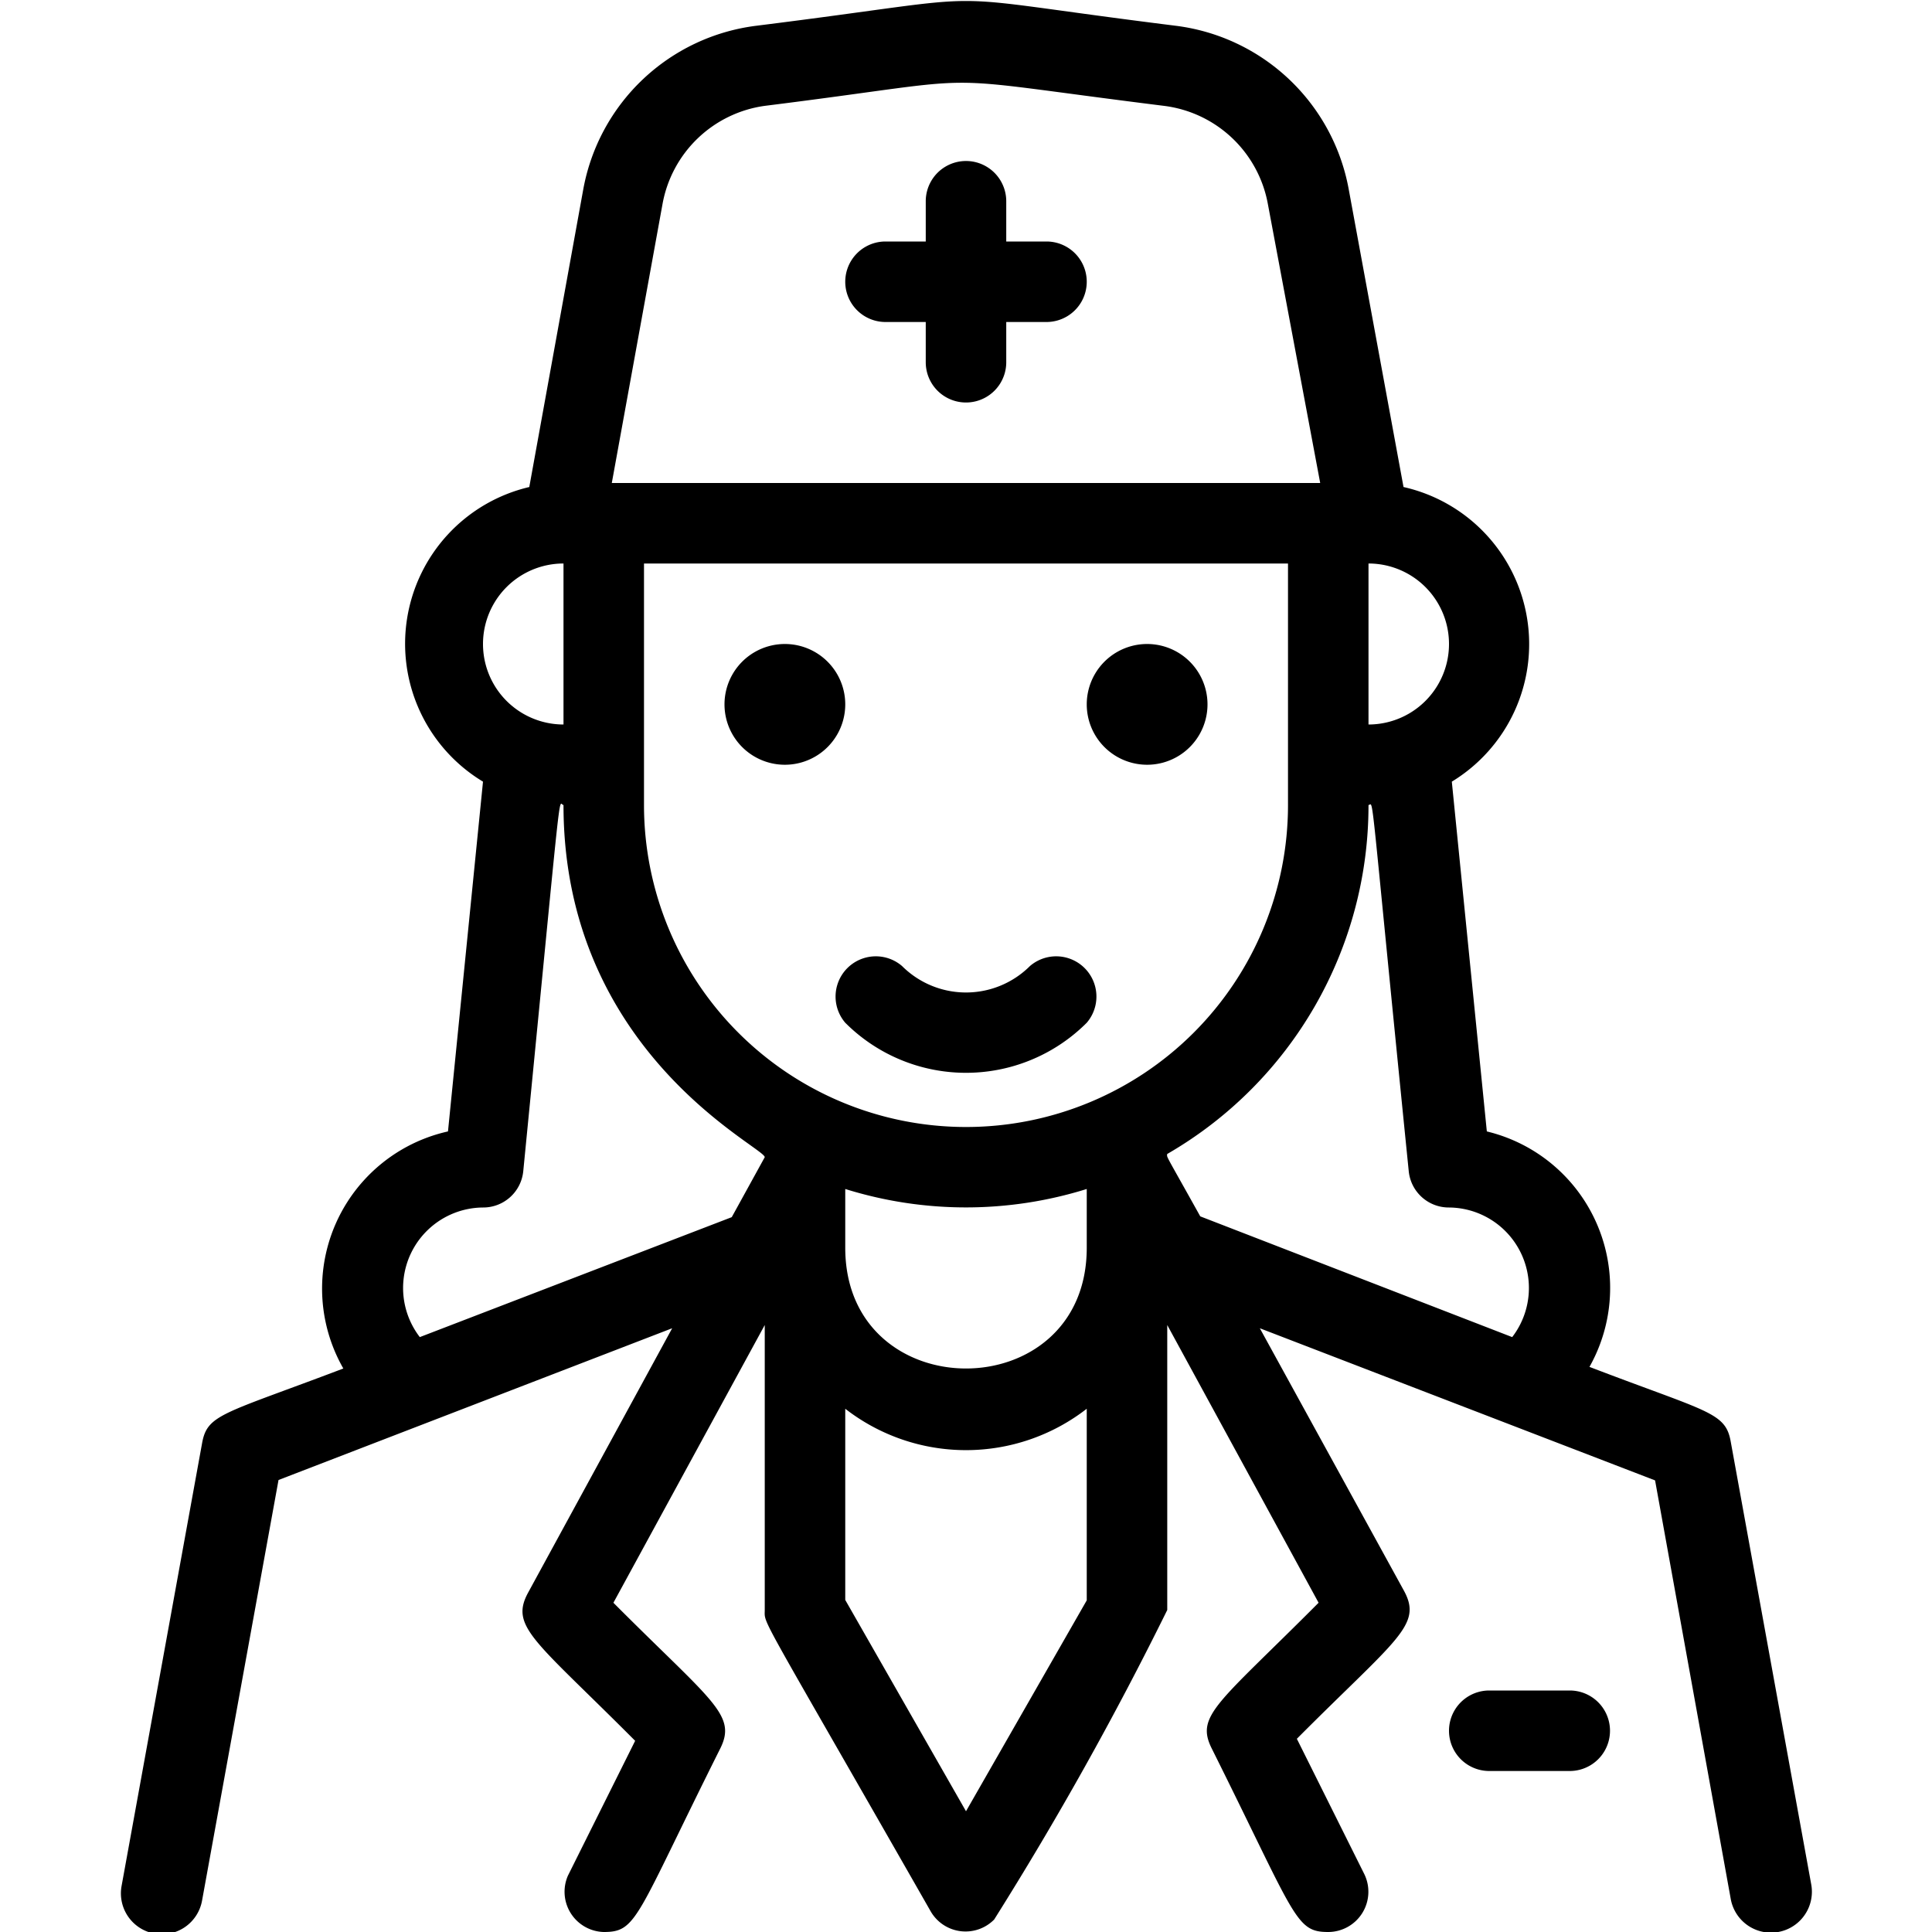
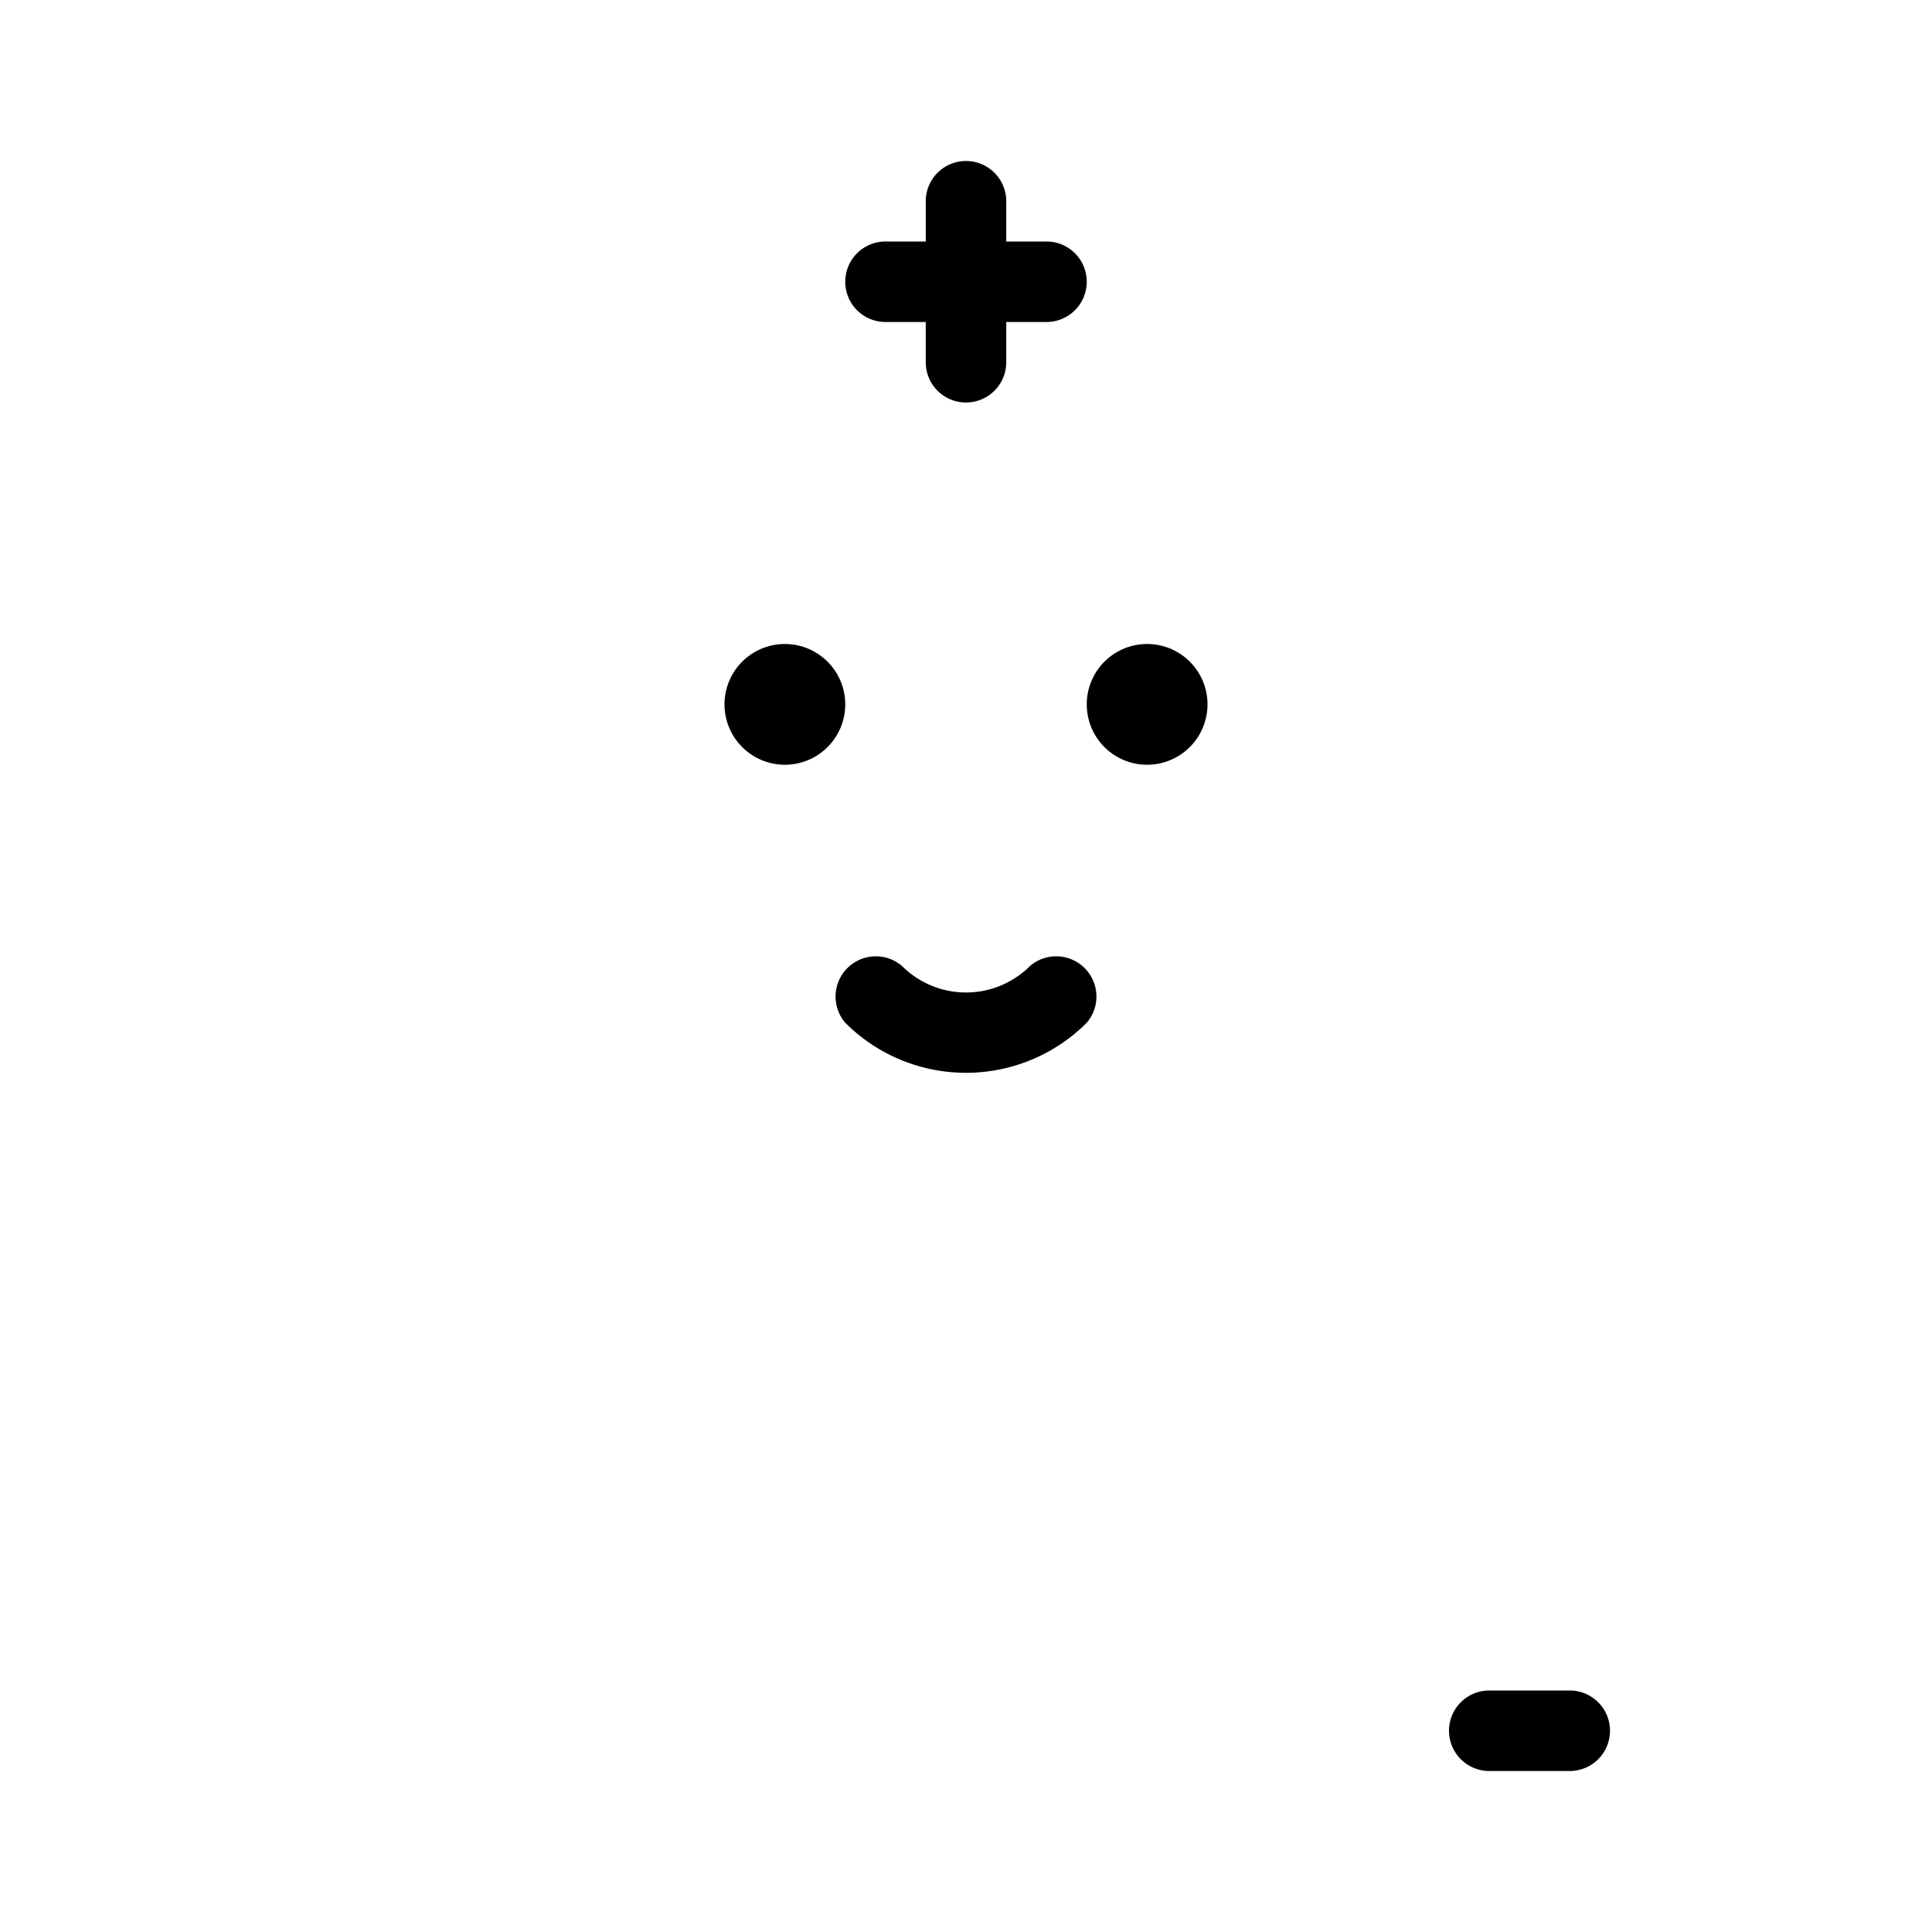
<svg xmlns="http://www.w3.org/2000/svg" viewBox="0 0 48 48">
  <title>Woman Doctor Dark Skinned</title>
  <g id="Woman_Doctor_Dark_Skinned" data-name="Woman Doctor Dark Skinned">
-     <path d="M43,35.82c-.13-.74-.56-.73-3.51-1.86a4,4,0,0,0-2.55-5.85l-.87-8.69a4,4,0,0,0-1.2-7.32L33.51,4.71A5,5,0,0,0,29.21.64c-6.57-.82-3.85-.82-10.42,0a5,5,0,0,0-4.3,4.07L13.15,12.1A4,4,0,0,0,12,19.42l-.87,8.69A4,4,0,0,0,8.53,34c-3,1.14-3.38,1.13-3.51,1.86l-2,11a1,1,0,0,0,2,.36l1.9-10.45L16.7,33l-3.58,6.57c-.46.85.17,1.18,2.66,3.68l-1.67,3.35A1,1,0,0,0,15,48c.83,0,.79-.35,2.89-4.55.43-.85-.2-1.17-2.65-3.63L19,32.92V40c0,.38-.21-.1,4.13,7.5a1,1,0,0,0,1.57.19A85.29,85.29,0,0,0,29,40V32.92l3.76,6.9c-2.51,2.52-3.07,2.8-2.65,3.63C32.2,47.64,32.18,48,33,48a1,1,0,0,0,.89-1.45L32.22,43.2c2.48-2.49,3.13-2.82,2.66-3.68L31.3,33l9.82,3.78L43,47.18a1,1,0,0,0,2-.36ZM34,18V14A2,2,0,0,1,34,18Zm-2,2a8,8,0,0,1-16,0V14H32ZM21,29.54a10.06,10.06,0,0,0,6,0V31c0,4-6,4-6,0ZM16.46,5.07A3,3,0,0,1,19,2.63c6-.75,3.67-.78,9.92,0a3,3,0,0,1,2.58,2.44L32.8,12H15.2ZM14,14v4A2,2,0,0,1,14,14ZM10.43,33.22A2,2,0,0,1,12,30a1,1,0,0,0,1-.9c1-10.17.86-9.1,1-9.1,0,6.16,5,8.5,5,8.75l-.82,1.49ZM24,45l-3-5.25V35a4.89,4.89,0,0,0,6,0v4.76Zm5-16.33A10,10,0,0,0,34,20c.14,0,0-.82,1,9.1a1,1,0,0,0,1,.9,2,2,0,0,1,1.57,3.22l-7.75-3C28.88,28.53,29,28.79,29,28.65Z" />
    <path d="M39,42H37a1,1,0,0,0,0,2h2A1,1,0,0,0,39,42Z" />
    <path d="M25,9V8h1a1,1,0,0,0,0-2H25V5a1,1,0,0,0-2,0V6H22a1,1,0,0,0,0,2h1V9A1,1,0,0,0,25,9Z" />
    <path d="M22.41,24A1,1,0,0,0,21,25.41a4.24,4.24,0,0,0,6,0A1,1,0,0,0,25.59,24,2.25,2.25,0,0,1,22.41,24Z" />
    <path d="M19.5,16a1.5,1.5,0,0,0,0,3A1.5,1.5,0,0,0,19.5,16Z" />
    <path d="M28.5,19a1.5,1.5,0,0,0,0-3A1.5,1.5,0,0,0,28.5,19Z" />
  </g>
</svg>